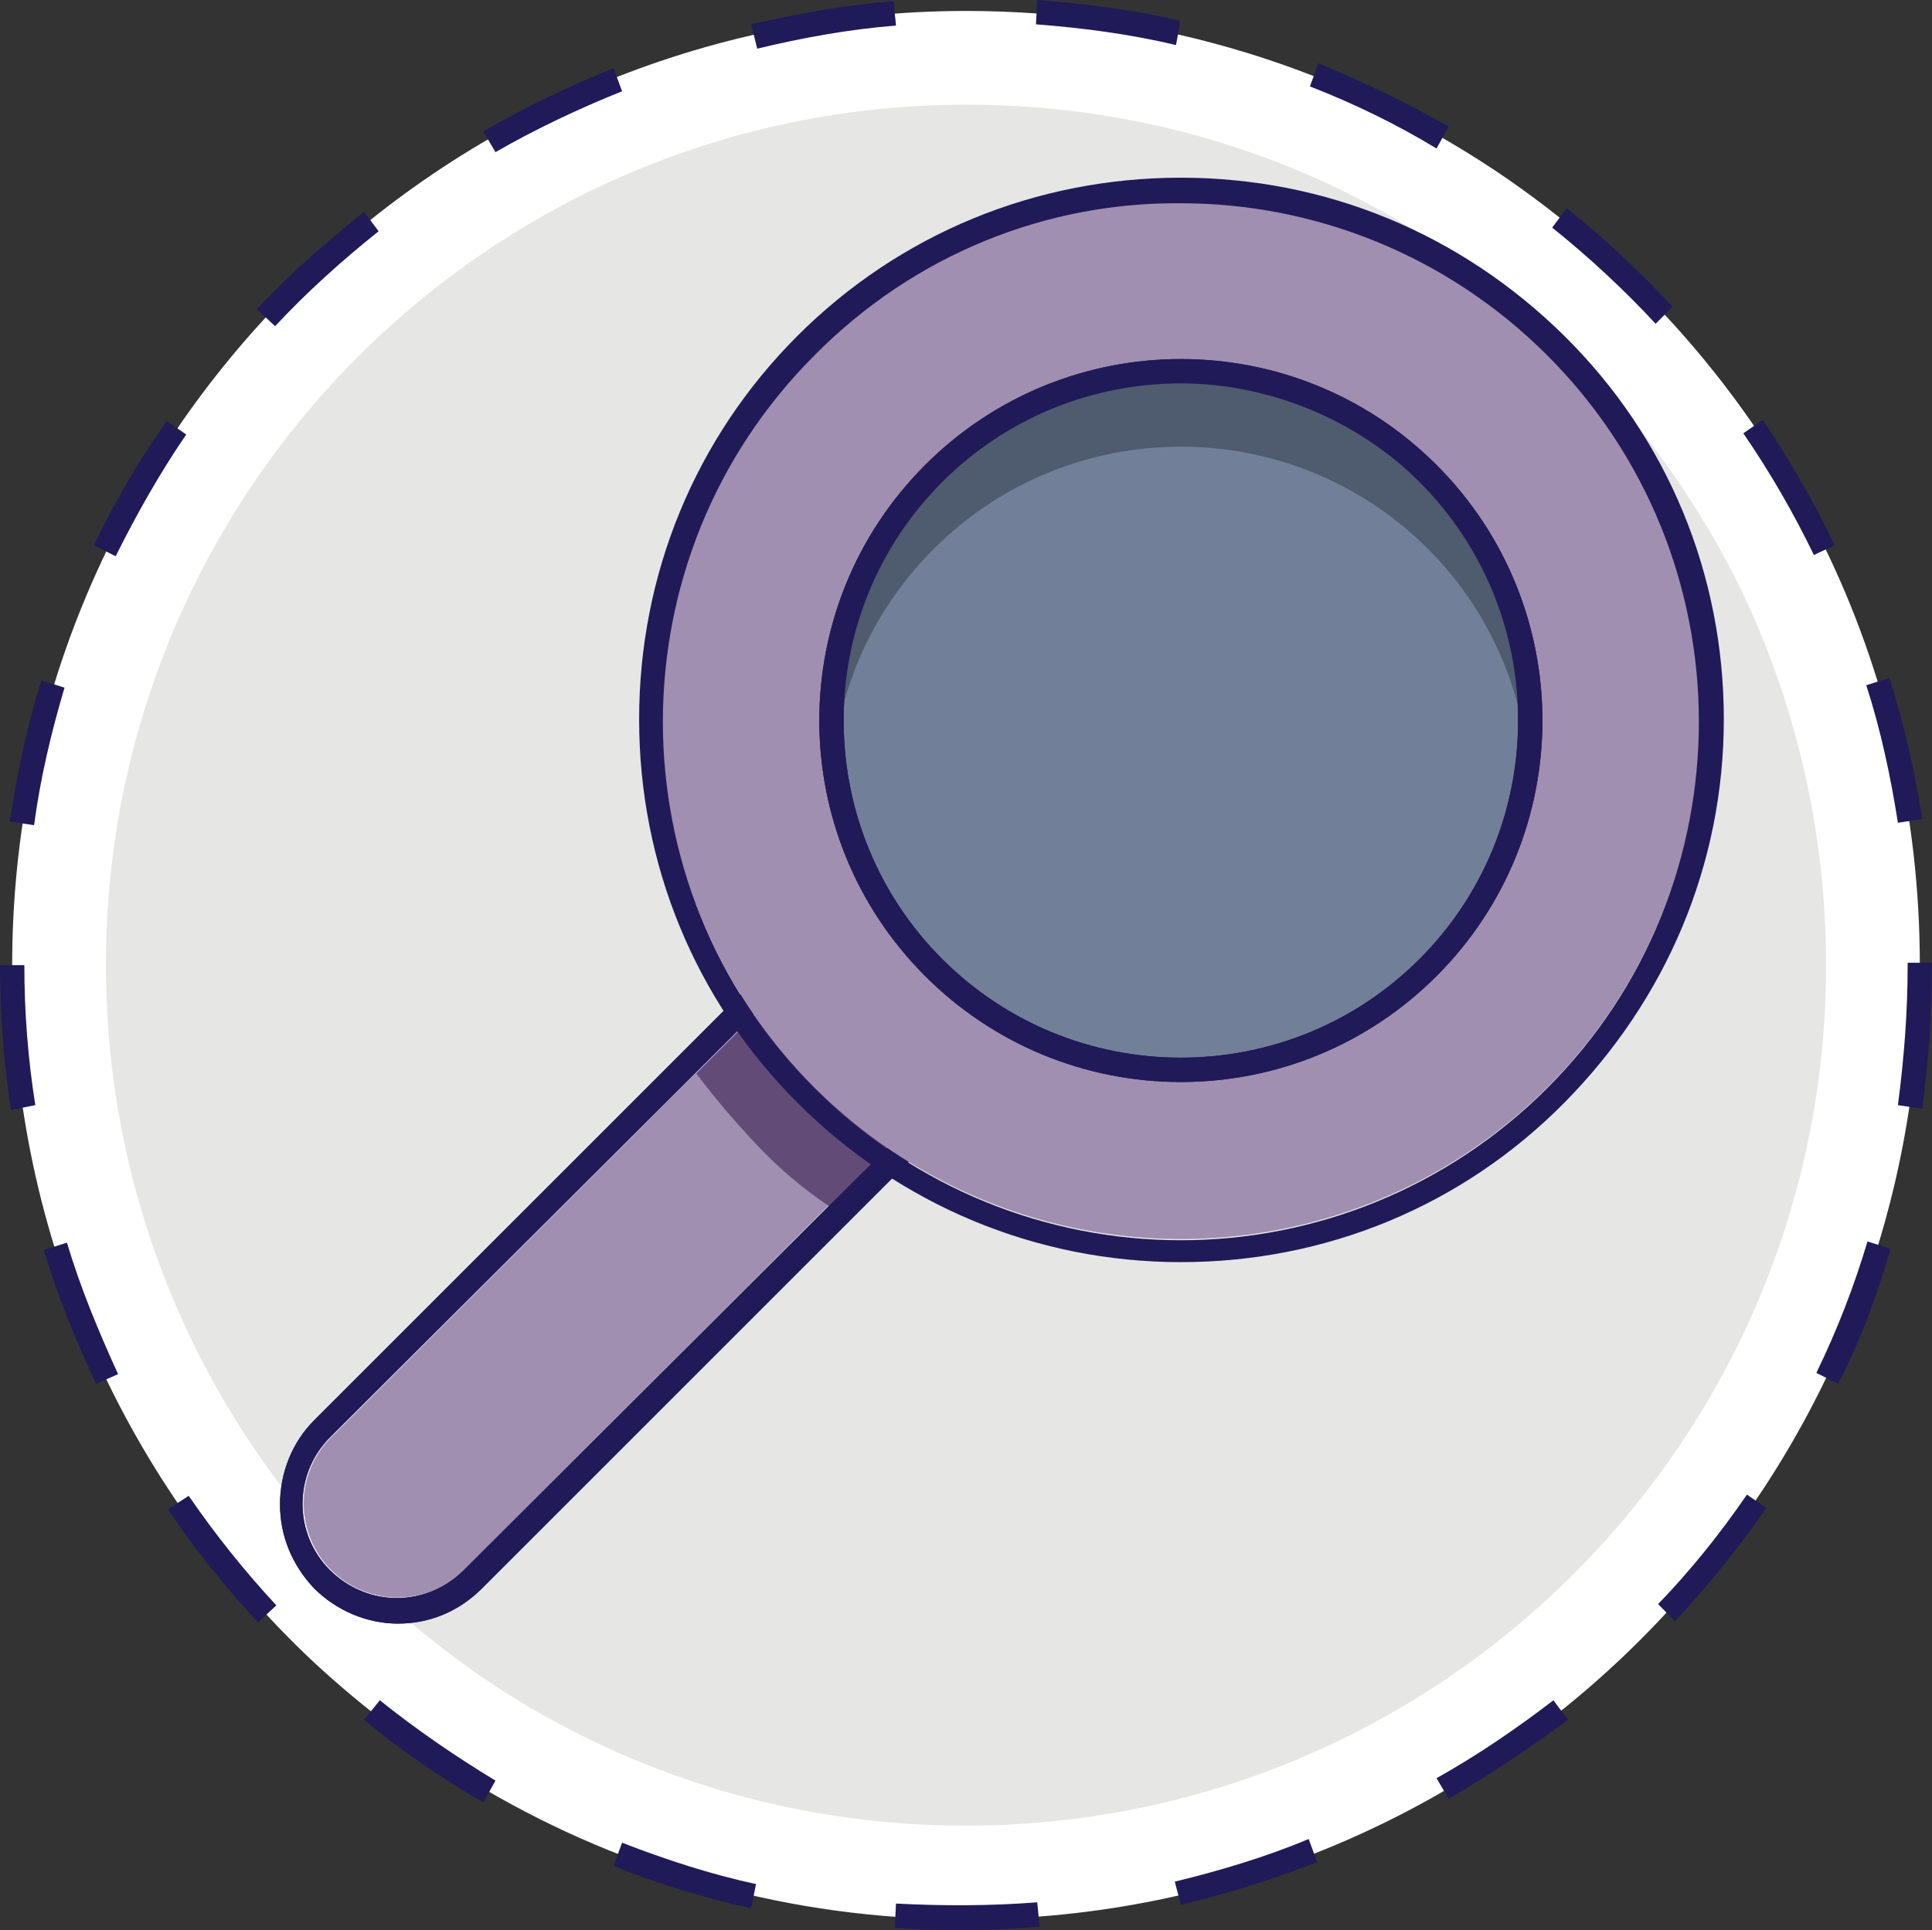
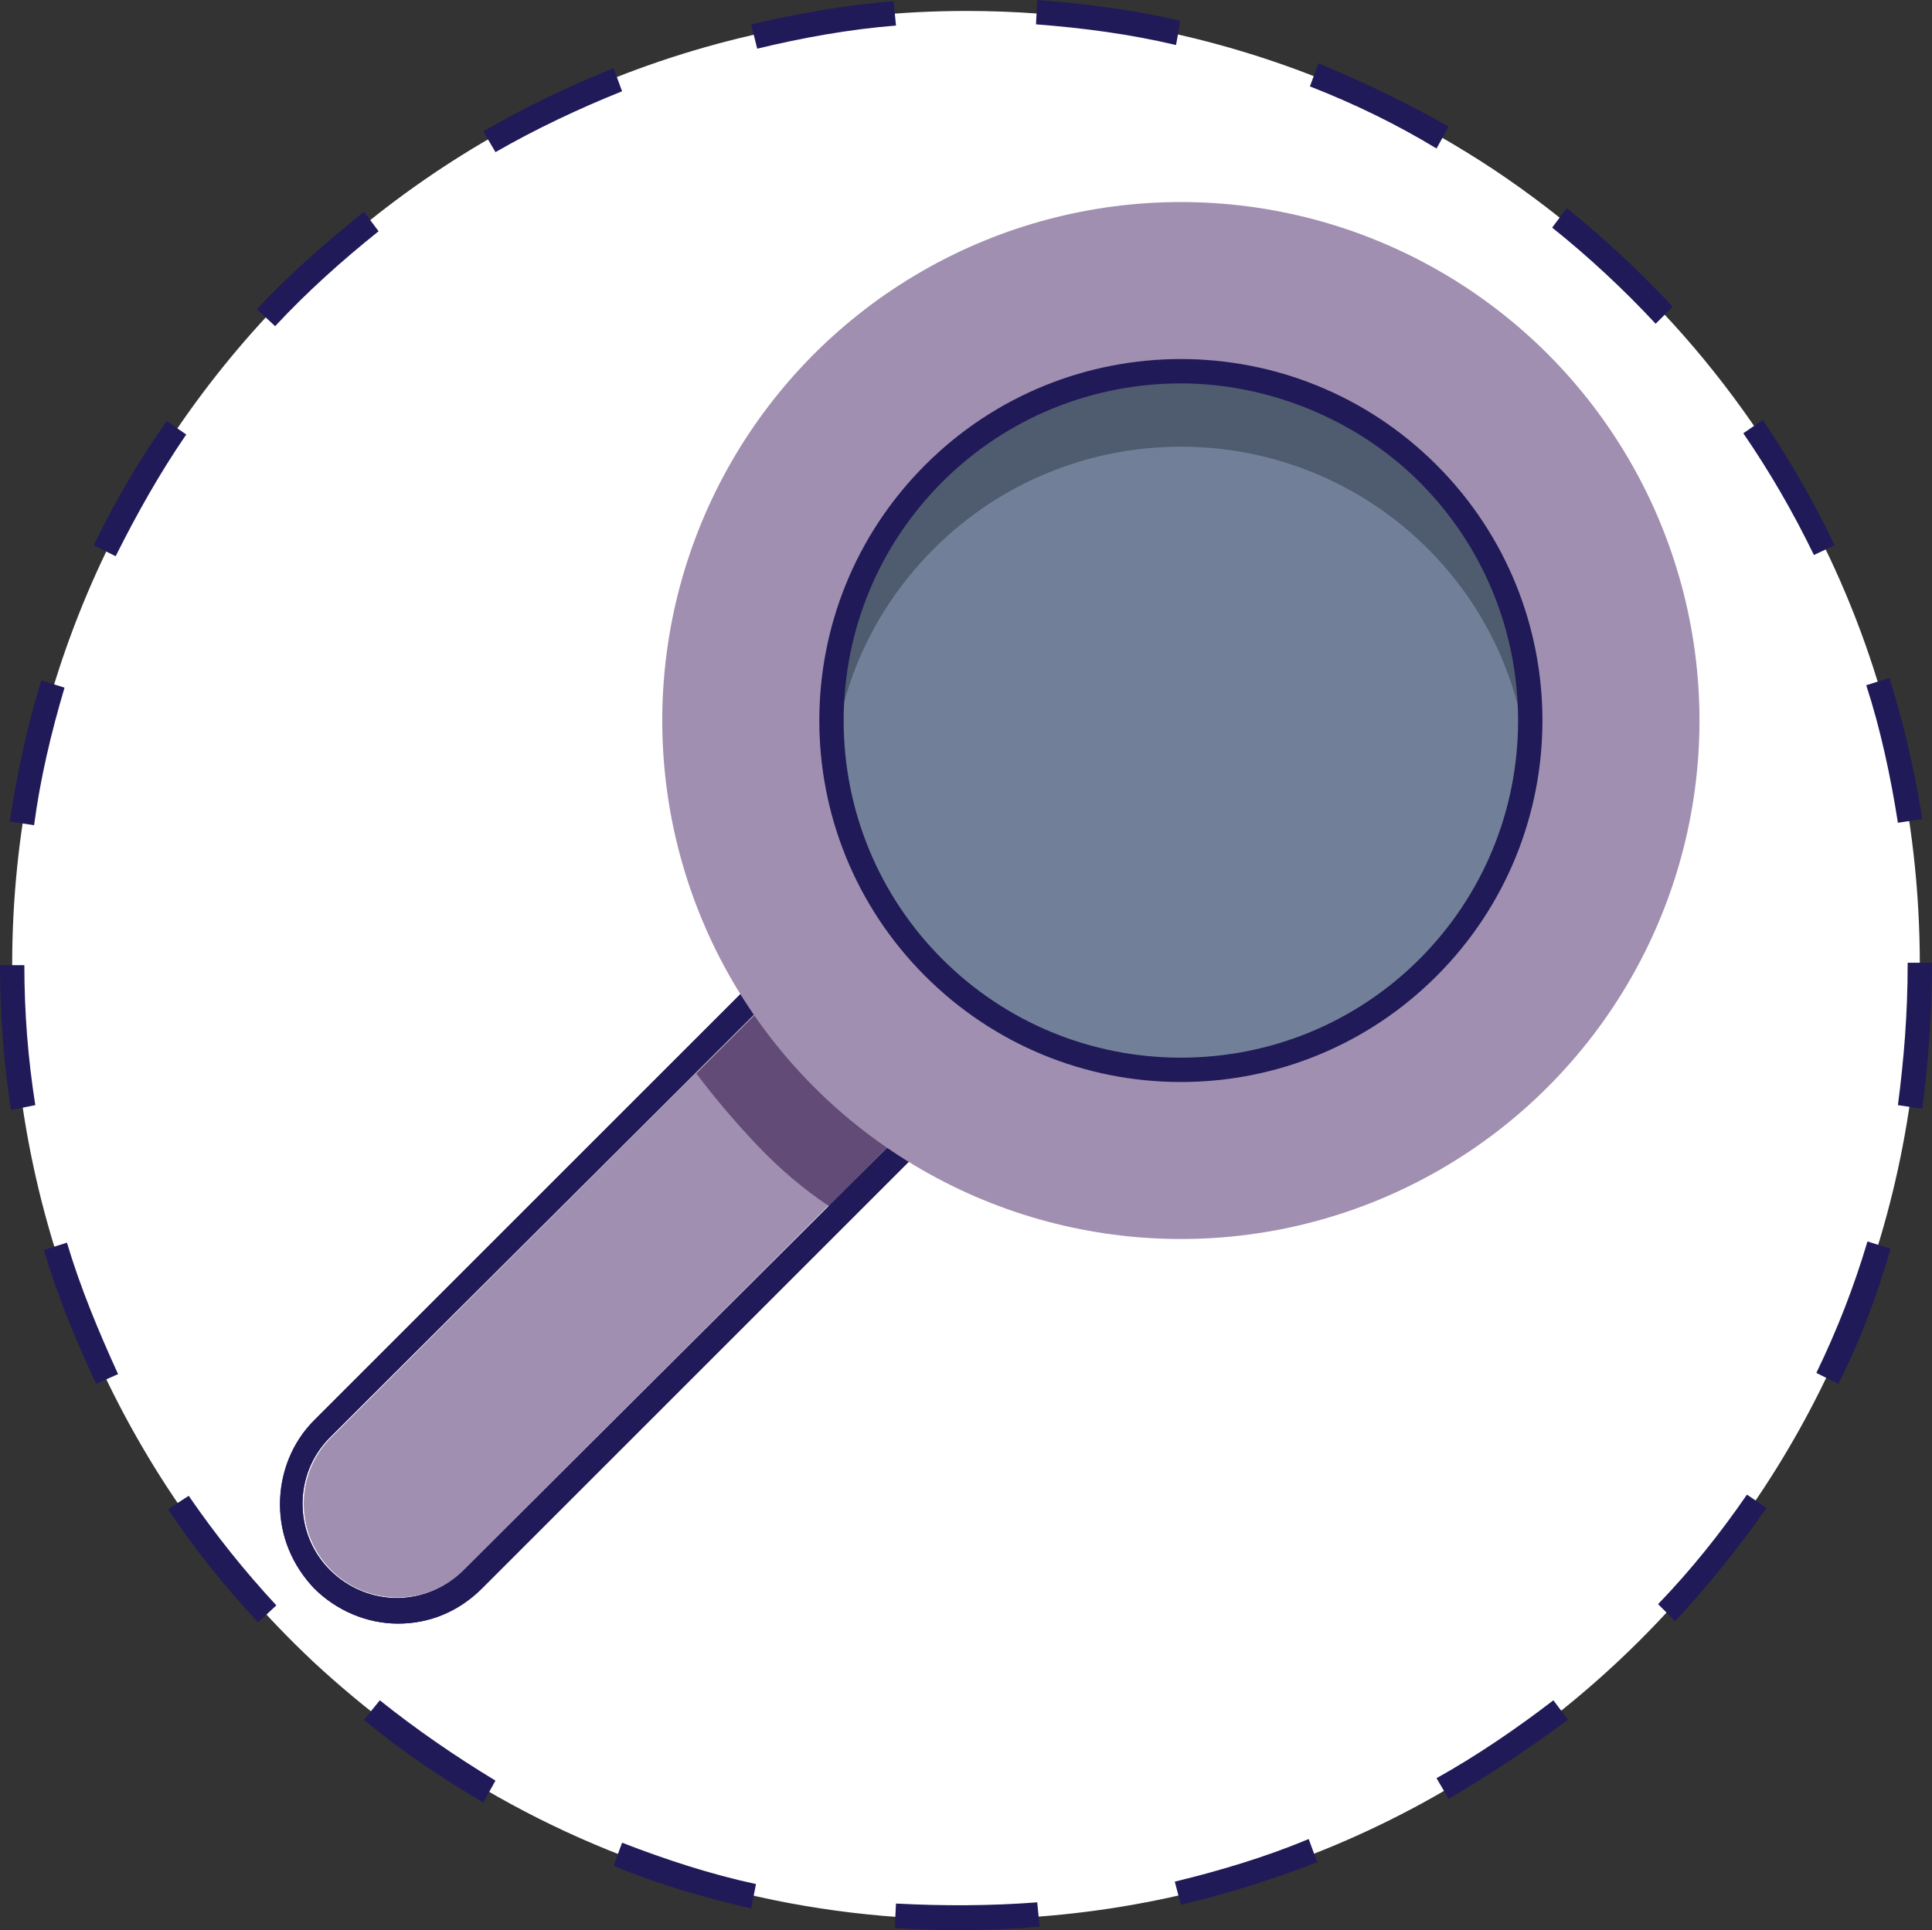
<svg xmlns="http://www.w3.org/2000/svg" version="1.1" id="Layer_1" x="0px" y="0px" viewBox="0 0 158.7 158.6" style="enable-background:new 0 0 158.7 158.6;" xml:space="preserve">
  <rect x="0" y="0" width="158.7" height="158.6" fill="#333333" stroke="none" />
  <style type="text/css">
	.st0{fill:#FFFFFF;}
	.st1{fill:#201A58;}
	.st2{fill:#E6E6E5;}
	.st3{fill:#A08FB0;}
	.st4{fill:#634B78;}
	.st5{fill:#718098;}
	.st6{fill:#4F5B6E;}
</style>
  <g>
    <g>
      <path class="st0" d="M157.7,79.3c0,43.3-35.1,78.4-78.4,78.4c-14.4,0-27.9-3.9-39.5-10.7c-5.1-3-9.8-6.5-14.1-10.5    C10.5,122.2,1,101.8,1,79.3C1,36,36.1,0.9,79.4,0.9c16,0,30.9,4.8,43.4,13.1c11.5,7.7,20.9,18.3,27,30.8    C154.9,55.2,157.7,66.9,157.7,79.3z" />
      <path class="st1" d="M78.6,158.6c-1.7,0-3.4-0.1-5.1-0.2l0.1-2c3.8,0.2,7.7,0.2,11.6-0.1l0.2,2C83,158.5,80.8,158.6,78.6,158.6z     M61.7,156.8c-3.9-0.9-7.7-2-11.3-3.5l0.7-1.9c3.6,1.4,7.3,2.6,11,3.4L61.7,156.8L61.7,156.8z M97,156.5l-0.5-1.9    c3.7-0.9,7.4-2,11-3.5l0.7,1.9C104.6,154.4,100.8,155.6,97,156.5L97,156.5z M39.7,148.1c-3.4-2-6.7-4.2-9.8-6.8l1.3-1.6    c3,2.4,6.2,4.6,9.5,6.6L39.7,148.1L39.7,148.1z M119,147.8l-1-1.7c3.4-1.9,6.6-4.1,9.6-6.4l1.2,1.6    C125.7,143.6,122.4,145.8,119,147.8z M21.2,133.3c-2.7-2.9-5.2-6-7.4-9.3l1.7-1.1c2.2,3.2,4.6,6.2,7.2,9    C22.7,131.9,21.2,133.3,21.2,133.3z M137.6,133.2l-1.4-1.4c2.7-2.8,5.1-5.8,7.3-9l1.6,1.1C142.8,127.2,140.3,130.3,137.6,133.2    L137.6,133.2z M7.9,113.7c-1.7-3.6-3.2-7.3-4.3-11l1.9-0.6c1.1,3.7,2.6,7.3,4.2,10.8L7.9,113.7L7.9,113.7z M151,113.7l-1.8-0.9    c1.7-3.5,3.1-7.1,4.2-10.8l1.9,0.6C154.2,106.4,152.8,110.2,151,113.7L151,113.7z M0.9,91.2C0.3,87.3,0,83.3,0,79.3h2    c0,3.9,0.3,7.7,0.9,11.5C2.9,90.8,0.9,91.2,0.9,91.2z M157.9,91.1l-2-0.3c0.5-3.8,0.8-7.6,0.8-11.5v-0.2h2v0.1    C158.7,83.3,158.4,87.2,157.9,91.1z M2.8,67.8l-2-0.3c0.6-3.9,1.4-7.8,2.6-11.6l1.9,0.6C4.2,60.2,3.3,64,2.8,67.8z M155.9,67.6    c-0.6-3.8-1.4-7.6-2.6-11.3l1.9-0.6c1.2,3.8,2.1,7.7,2.7,11.6L155.9,67.6L155.9,67.6z M9.5,45.7l-1.8-0.9c1.7-3.5,3.7-7,6-10.2    l1.6,1.1C13.1,38.9,11.2,42.3,9.5,45.7L9.5,45.7z M149,45.6c-1.7-3.5-3.6-6.8-5.8-10l1.6-1.1c2.2,3.3,4.2,6.7,5.9,10.3L149,45.6    L149,45.6z M22.6,26.8l-1.5-1.4c2.7-2.9,5.7-5.5,8.8-8l1.2,1.6C28.1,21.4,25.2,24,22.6,26.8z M136,26.6c-2.6-2.8-5.5-5.5-8.5-7.9    l1.2-1.6c3.1,2.5,6,5.2,8.7,8.1L136,26.6L136,26.6z M40.7,12.5l-1-1.7c3.4-2,7-3.7,10.7-5.2l0.7,1.9C47.6,8.9,44,10.6,40.7,12.5z     M118,12.2c-3.3-2-6.8-3.7-10.4-5.1l0.7-1.9c3.6,1.5,7.2,3.2,10.7,5.2L118,12.2L118,12.2z M62.2,4l-0.5-2    c3.9-0.9,7.8-1.6,11.7-1.9l0.2,2C69.8,2.4,65.9,3.1,62.2,4z M96.6,3.7C92.8,2.8,89,2.3,85.1,2l0.1-2c3.9,0.3,7.9,0.8,11.7,1.7    C97,1.7,96.6,3.7,96.6,3.7z" />
    </g>
-     <path class="st2" d="M150,79.3c0,39-31.6,70.7-70.7,70.7c-13,0-25.1-3.5-35.6-9.6c-4.6-2.7-8.8-5.9-12.7-9.5   C17.3,118,8.7,99.6,8.7,79.3c0-39,31.6-70.7,70.7-70.7c14.5,0,27.9,4.3,39.1,11.8c10.4,6.9,18.8,16.5,24.4,27.8   C147.4,57.5,150,68.1,150,79.3L150,79.3z" />
  </g>
  <g>
    <g>
      <path class="st3" d="M80,87.1L38.1,129c-3,3-7.9,3-10.9,0c-3-3-3-7.9,0-10.9l41.9-41.9L80,87.1z" />
      <path class="st1" d="M69.1,76.2L80,87.2L38.1,129c-1.5,1.5-3.5,2.3-5.5,2.3s-4-0.8-5.5-2.3c-3-3-3-7.9,0-10.9L69.1,76.2     M69.1,73.4l-1.4,1.4l-41.9,41.9c-1.8,1.8-2.8,4.3-2.8,6.9s1,5,2.8,6.9c1.8,1.8,4.3,2.9,6.9,2.9s5-1,6.9-2.9l41.9-41.9l1.4-1.4    l-1.4-1.4L70.5,74.8L69.1,73.4L69.1,73.4L69.1,73.4z" />
    </g>
    <path class="st4" d="M80,87.1L68.1,99.1c-2.1-1.4-4.1-3.1-5.9-5s-3.5-3.9-5-5.9l11.9-11.9L80,87.1L80,87.1z" />
    <path class="st1" d="M69.1,76.2L80,87.2L38.1,129c-1.5,1.5-3.5,2.3-5.5,2.3s-4-0.8-5.5-2.3c-3-3-3-7.9,0-10.9L69.1,76.2 M69.1,73.4   l-1.4,1.4l-41.9,41.9c-1.8,1.8-2.8,4.3-2.8,6.9s1,5,2.8,6.9c1.8,1.8,4.3,2.9,6.9,2.9s5-1,6.9-2.9l41.9-41.9l1.4-1.4l-1.4-1.4   L70.5,74.8L69.1,73.4L69.1,73.4L69.1,73.4z" />
    <g>
      <circle class="st3" cx="97" cy="59.2" r="42.6" />
-       <path class="st1" d="M97,16.7c10.9,0,21.8,4.2,30.1,12.5c16.6,16.6,16.6,43.6,0,60.2c-8.3,8.3-19.2,12.5-30.1,12.5    c-10.9,0-21.8-4.2-30.1-12.5c-16.6-16.6-16.6-43.6,0-60.2C75.2,20.8,86.1,16.6,97,16.7 M97,14.6c-11.9,0-23.1,4.6-31.5,13    s-13,19.6-13,31.5s4.6,23.1,13,31.5s19.6,13.1,31.5,13.1c11.9,0,23.1-4.6,31.5-13.1s13.1-19.6,13.1-31.5s-4.6-23.1-13.1-31.5    S108.9,14.6,97,14.6L97,14.6z" />
    </g>
    <g>
      <circle class="st5" cx="97" cy="59.2" r="28.7" />
-       <path class="st1" d="M97,88.9c-7.9,0-15.4-3.1-21-8.7c-11.6-11.6-11.6-30.4,0-42s30.4-11.6,42,0s11.6,30.4,0,42l0,0    C112.4,85.8,104.9,88.9,97,88.9L97,88.9z M97,31.5c-7.1,0-14.2,2.7-19.6,8.1c-5.2,5.2-8.1,12.2-8.1,19.6s2.9,14.4,8.1,19.6    s12.2,8.1,19.6,8.1c7.4,0,14.4-2.9,19.6-8.1l0,0c5.2-5.2,8.1-12.2,8.1-19.6s-2.9-14.4-8.1-19.6S104.1,31.5,97,31.5z" />
    </g>
    <path class="st6" d="M125.5,62.3c-0.7-6.3-3.4-12.4-8.2-17.2c-11.2-11.2-29.4-11.2-40.6,0c-4.8,4.8-7.6,10.9-8.2,17.2   c-0.9-8.3,1.8-17,8.2-23.4c11.2-11.2,29.4-11.2,40.6,0C123.7,45.3,126.5,54,125.5,62.3z" />
    <path class="st1" d="M97,88.9c-7.9,0-15.4-3.1-21-8.7c-11.6-11.6-11.6-30.4,0-42s30.4-11.6,42,0s11.6,30.4,0,42l0,0   C112.4,85.8,104.9,88.9,97,88.9L97,88.9z M97,31.5c-7.1,0-14.2,2.7-19.6,8.1c-5.2,5.2-8.1,12.2-8.1,19.6s2.9,14.4,8.1,19.6   s12.2,8.1,19.6,8.1c7.4,0,14.4-2.9,19.6-8.1l0,0c5.2-5.2,8.1-12.2,8.1-19.6s-2.9-14.4-8.1-19.6S104.1,31.5,97,31.5z" />
  </g>
</svg>